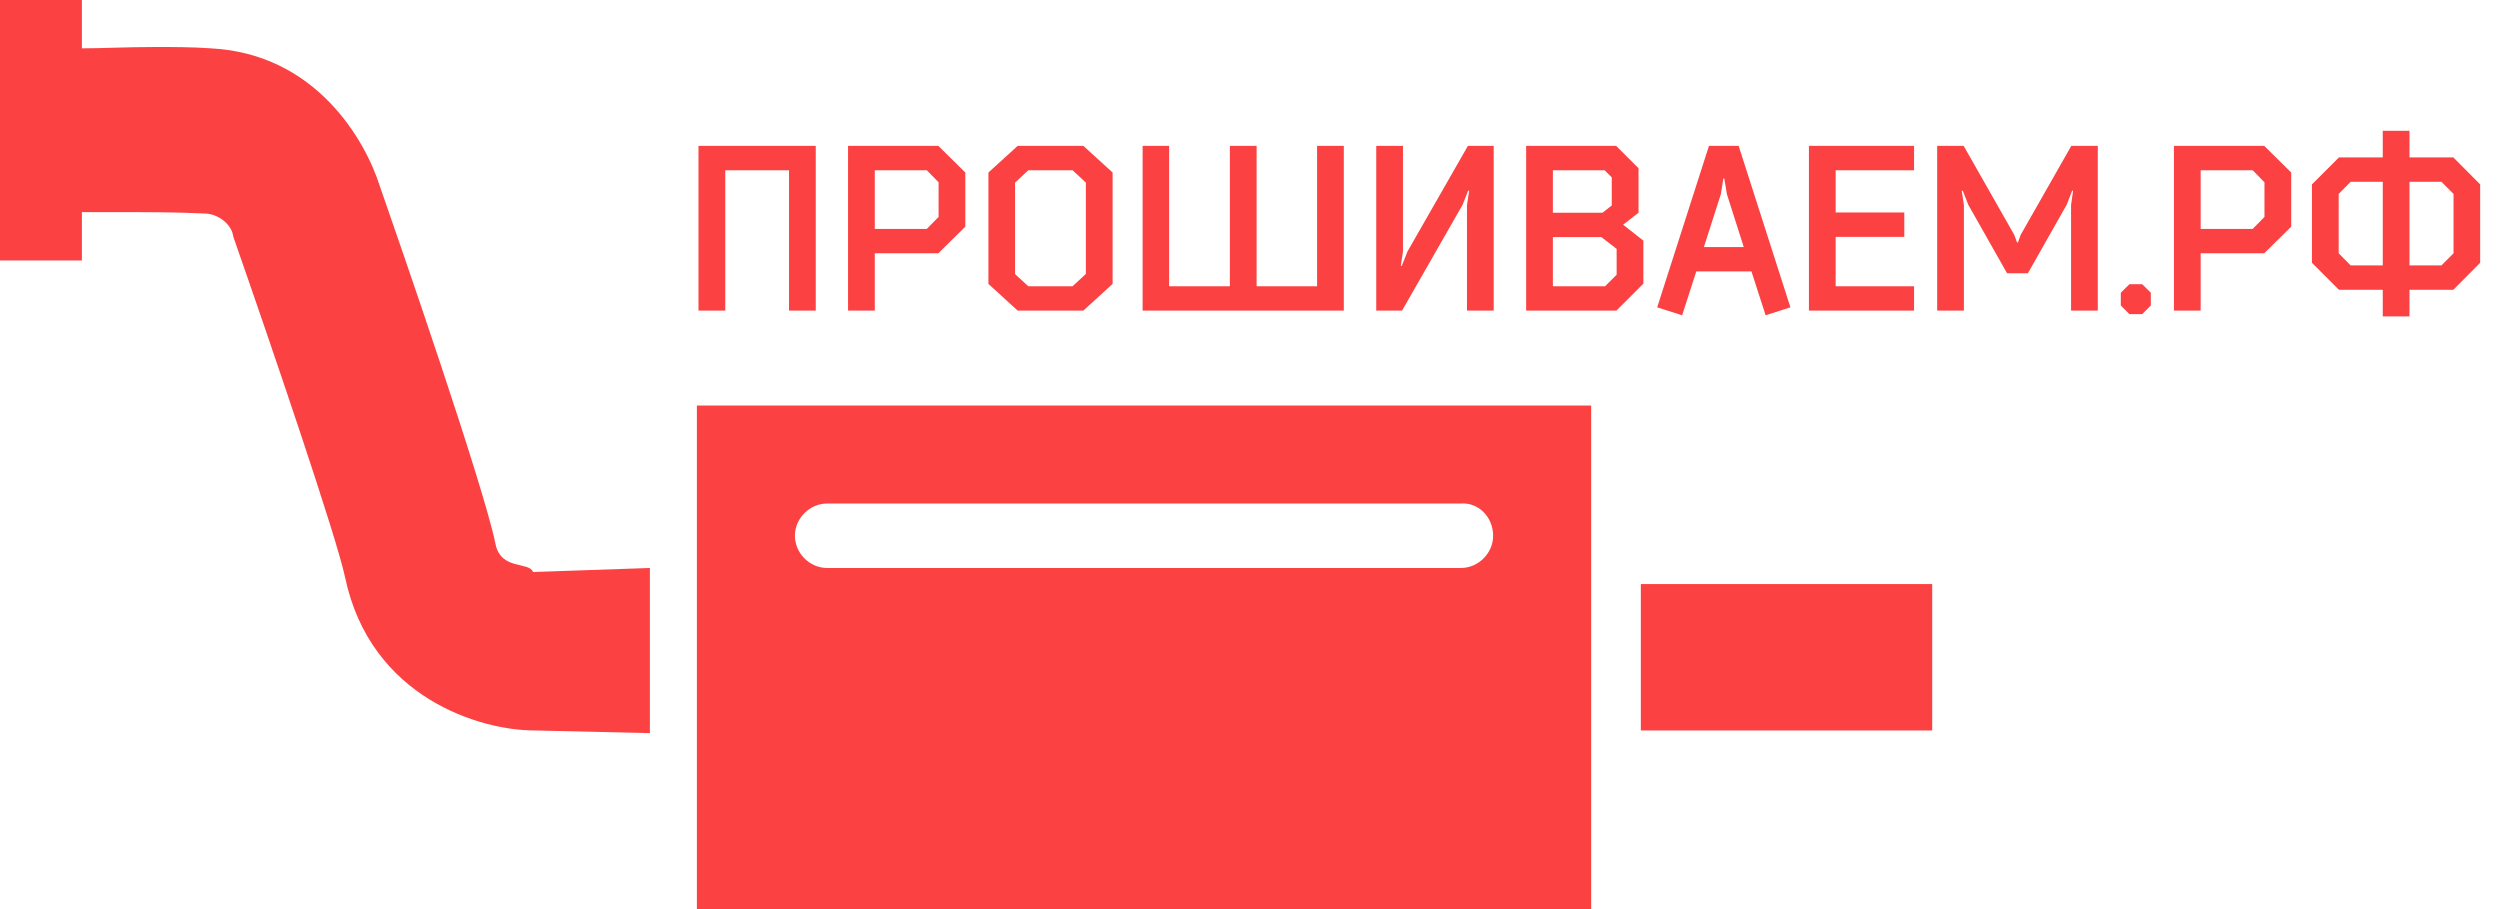
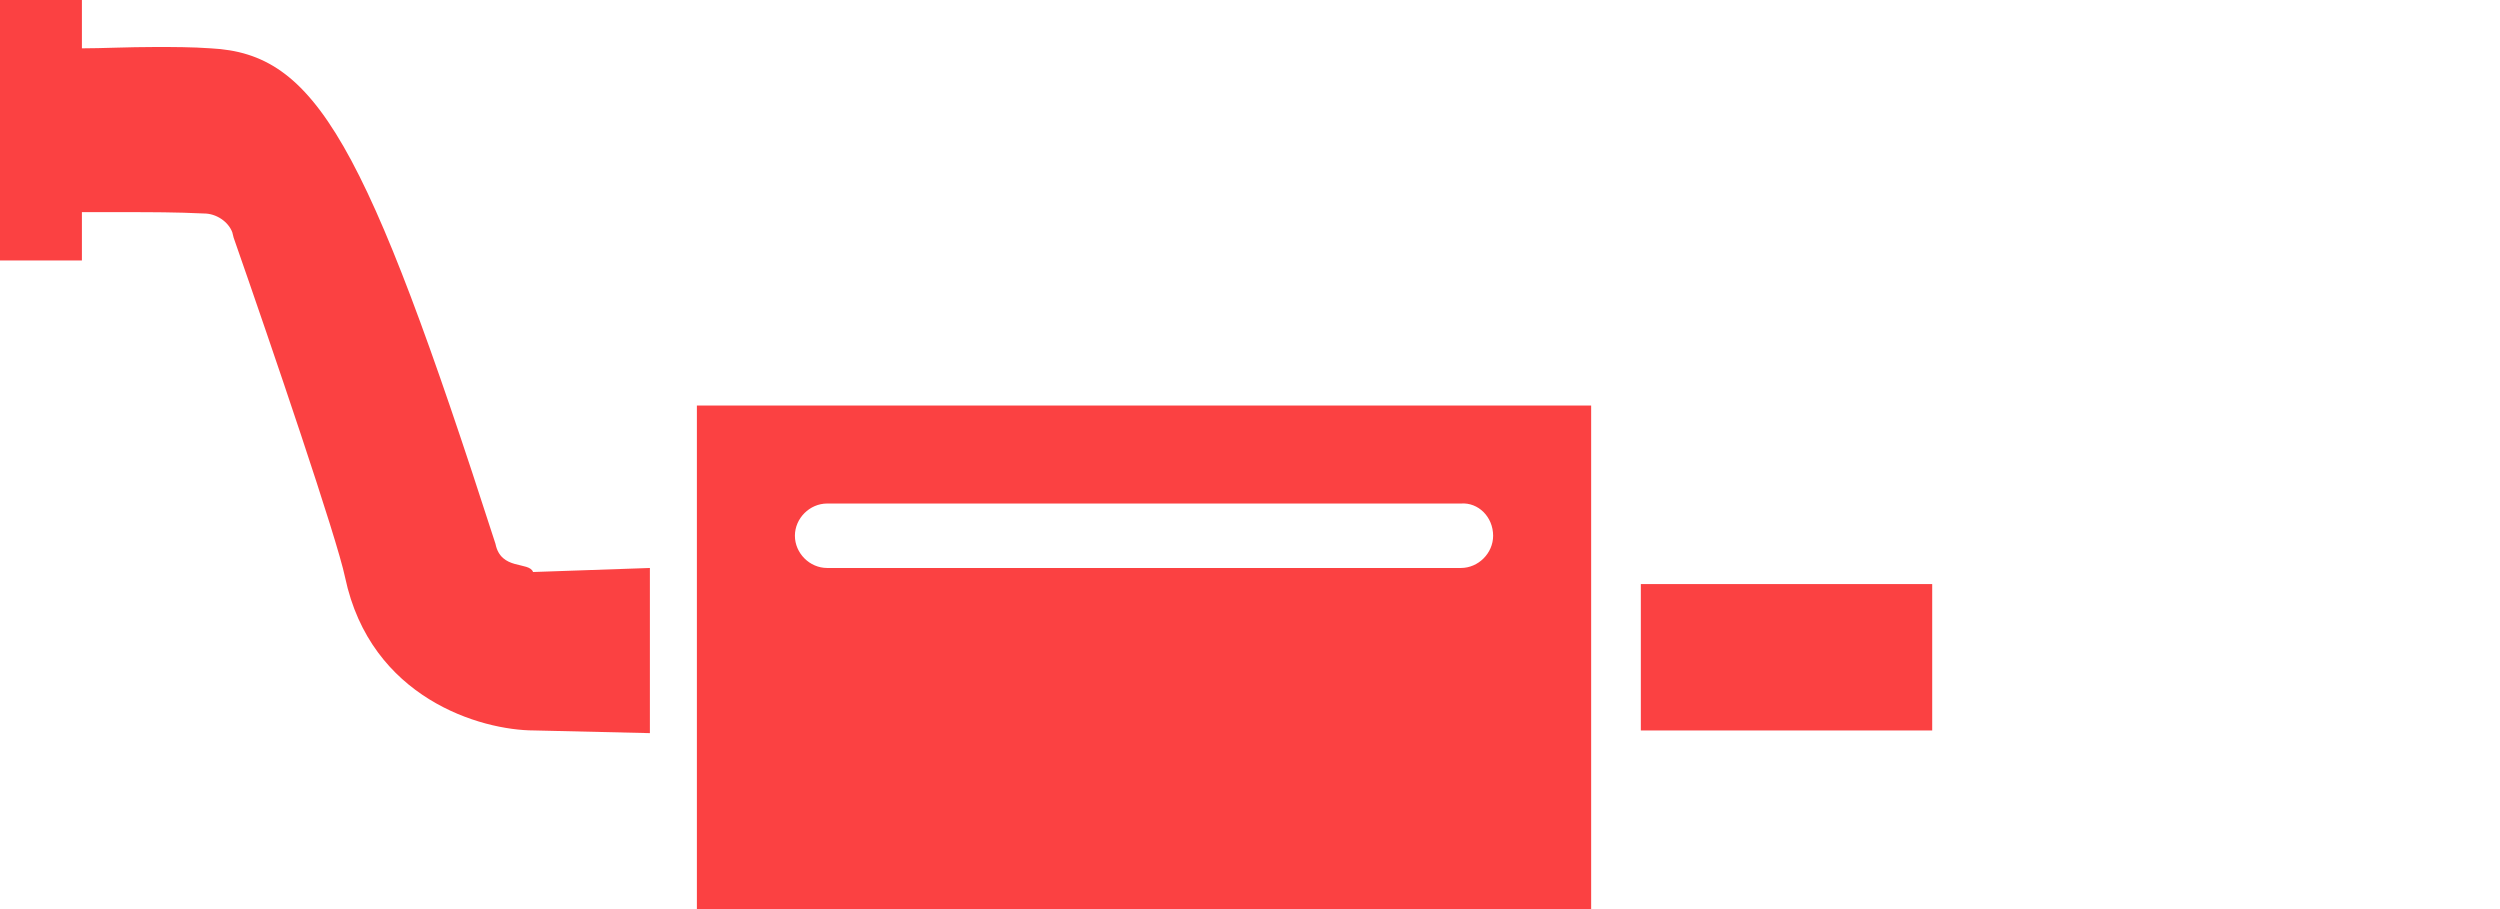
<svg xmlns="http://www.w3.org/2000/svg" height="67.7" version="1.1" width="186.186" style="overflow: hidden; position: relative;" viewBox="205.1 25.2 186.186 67.7" preserveAspectRatio="xMinYMin" id="main_svg">
  <desc style="-webkit-tap-highlight-color: rgba(0, 0, 0, 0);">Created with Logotizer</desc>
  <defs style="-webkit-tap-highlight-color: rgba(0, 0, 0, 0);" />
-   <path fill="#fb4142" stroke="none" d="M-184.39,0L-184.39,-34.08L-160.13,-34.08L-160.13,0L-165.66,0L-165.66,-29.04L-178.85,-29.04L-178.85,0L-184.39,0ZM-153.45,0L-153.45,-34.08L-134.77,-34.08L-129.19,-28.57L-129.19,-17.37L-134.77,-11.86L-147.92,-11.86L-147.92,0L-153.45,0M-147.92,-16.9L-137.16,-16.9L-134.72,-19.38L-134.72,-26.55L-137.16,-29.04L-147.92,-29.04L-147.92,-16.9ZM-124.41,-5.53L-124.41,-28.57L-118.36,-34.08L-104.77,-34.08L-98.72,-28.57L-98.72,-5.53L-104.77,0L-118.36,0L-124.41,-5.53M-118.9,-7.55L-116.16,-5.04L-107,-5.04L-104.25,-7.59L-104.25,-26.48L-107,-29.04L-116.16,-29.04L-118.9,-26.48L-118.9,-7.55ZM-92.51,0L-92.51,-34.08L-87.03,-34.08L-87.03,-5.04L-74.46,-5.04L-74.46,-34.08L-68.93,-34.08L-68.93,-5.04L-56.42,-5.04L-56.42,-34.08L-50.89,-34.08L-50.89,0L-92.51,0ZM-44.18,0L-44.18,-34.08L-38.65,-34.08L-38.65,-12.23L-39.1,-9.26L-38.89,-9.26L-37.74,-12.19L-25.22,-34.08L-19.88,-34.08L-19.88,0L-25.41,0L-25.41,-21.84L-24.96,-24.82L-25.17,-24.82L-26.32,-21.89L-38.84,0L-44.18,0ZM-13.17,0L-13.17,-34.08L5.46,-34.08L10.08,-29.46L10.08,-20.25L6.89,-17.77L11.08,-14.48L11.08,-5.58L5.5,0L-13.17,0M-7.64,-5.04L3.16,-5.04L5.55,-7.43L5.55,-12.77L2.39,-15.21L-7.64,-15.21L-7.64,-5.04M-7.64,-20.25L2.62,-20.25L4.54,-21.75L4.54,-27.56L3.07,-29.04L-7.64,-29.04L-7.64,-20.25ZM13.94,-0.68L24.65,-34.08L30.79,-34.08L41.5,-0.68L36.37,0.96L33.44,-8.11L22.03,-8.11L19.1,0.96L13.94,-0.68M23.6,-13.15L31.85,-13.15L28.36,-24.09L27.82,-27.35L27.63,-27.35L27.11,-24.09L23.6,-13.15ZM45.33,0L45.33,-34.08L67.08,-34.08L67.08,-29.04L50.86,-29.04L50.86,-20.3L65.06,-20.3L65.06,-15.26L50.86,-15.26L50.86,-5.04L67.08,-5.04L67.08,0L45.33,0ZM71.86,0L71.86,-34.08L77.34,-34.08L87.79,-15.7L88.38,-14.11L88.57,-14.11L89.15,-15.7L99.61,-34.08L105.09,-34.08L105.09,0L99.56,0L99.56,-21.84L99.98,-24.82L99.79,-24.82L98.65,-21.89L90.63,-7.73L86.32,-7.73L78.3,-21.89L77.15,-24.82L76.94,-24.82L77.39,-21.84L77.39,0L71.86,0ZM109.85,-1.05L109.85,-3.7L111.63,-5.46L114.28,-5.46L116.06,-3.7L116.06,-1.05L114.28,0.73L111.63,0.73L109.85,-1.05ZM120.84,0L120.84,-34.08L139.52,-34.08L145.1,-28.57L145.1,-17.37L139.52,-11.86L126.37,-11.86L126.37,0L120.84,0M126.37,-16.9L137.13,-16.9L139.57,-19.38L139.57,-26.55L137.13,-29.04L126.37,-29.04L126.37,-16.9ZM149.39,-9.89L149.39,-26.11L154.97,-31.69L164.04,-31.69L164.04,-37.2L169.57,-37.2L169.57,-31.69L178.64,-31.69L184.19,-26.11L184.19,-9.89L178.64,-4.31L169.57,-4.31L169.57,1.2L164.04,1.2L164.04,-4.31L154.97,-4.31L149.39,-9.89M154.92,-11.86L157.4,-9.35L164.04,-9.35L164.04,-26.65L157.4,-26.65L154.92,-24.14L154.92,-11.86M169.57,-9.35L176.18,-9.35L178.68,-11.86L178.68,-24.14L176.18,-26.65L169.57,-26.65L169.57,-9.35Z" transform="matrix(0.36,0,0,0.36,323.5,48.333)" style="-webkit-tap-highlight-color: rgba(0, 0, 0, 0);" stroke-width="1" />
-   <path fill="#fb4142" stroke="none" d="M45,86.7C44.1,82.3,37.8,64.1,36.4,60.1C35.3,56.6,31.6,50.2,23.8,49.8C22.4,49.7,21,49.7,19.7,49.7C17.6,49.7,15.7,49.8,14.2,49.8V46.2H8.1V65.6H14.2V62H17.6C19.3,62,21.2,62,23.3,62.1C24.2,62.1,25.1,62.7,25.4,63.5L25.5,63.9C28.4,72.2,33.2,86.3,33.8,89.2C35.7,98.2,43.9,100.6,47.9,100.6L56.5,100.8V88.5L47.8,88.8C47.5,88,45.4,88.7,45,86.7ZM152,89.7H130.3V100.6H152V89.7ZM60,113.9H126.6V76.4H60V113.9ZM119.3,86.1C119.3,87.4,118.2,88.5,116.9,88.5H69.7C68.4,88.5,67.3,87.4,67.3,86.1C67.3,84.8,68.4,83.7,69.7,83.7H116.9C118.2,83.6,119.3,84.7,119.3,86.1Z" stroke-width="0" opacity="1" transform="matrix(1,0,0,1,197,-21)" style="-webkit-tap-highlight-color: rgba(0, 0, 0, 0); opacity: 1;" />
+   <path fill="#fb4142" stroke="none" d="M45,86.7C35.3,56.6,31.6,50.2,23.8,49.8C22.4,49.7,21,49.7,19.7,49.7C17.6,49.7,15.7,49.8,14.2,49.8V46.2H8.1V65.6H14.2V62H17.6C19.3,62,21.2,62,23.3,62.1C24.2,62.1,25.1,62.7,25.4,63.5L25.5,63.9C28.4,72.2,33.2,86.3,33.8,89.2C35.7,98.2,43.9,100.6,47.9,100.6L56.5,100.8V88.5L47.8,88.8C47.5,88,45.4,88.7,45,86.7ZM152,89.7H130.3V100.6H152V89.7ZM60,113.9H126.6V76.4H60V113.9ZM119.3,86.1C119.3,87.4,118.2,88.5,116.9,88.5H69.7C68.4,88.5,67.3,87.4,67.3,86.1C67.3,84.8,68.4,83.7,69.7,83.7H116.9C118.2,83.6,119.3,84.7,119.3,86.1Z" stroke-width="0" opacity="1" transform="matrix(1,0,0,1,197,-21)" style="-webkit-tap-highlight-color: rgba(0, 0, 0, 0); opacity: 1;" />
</svg>